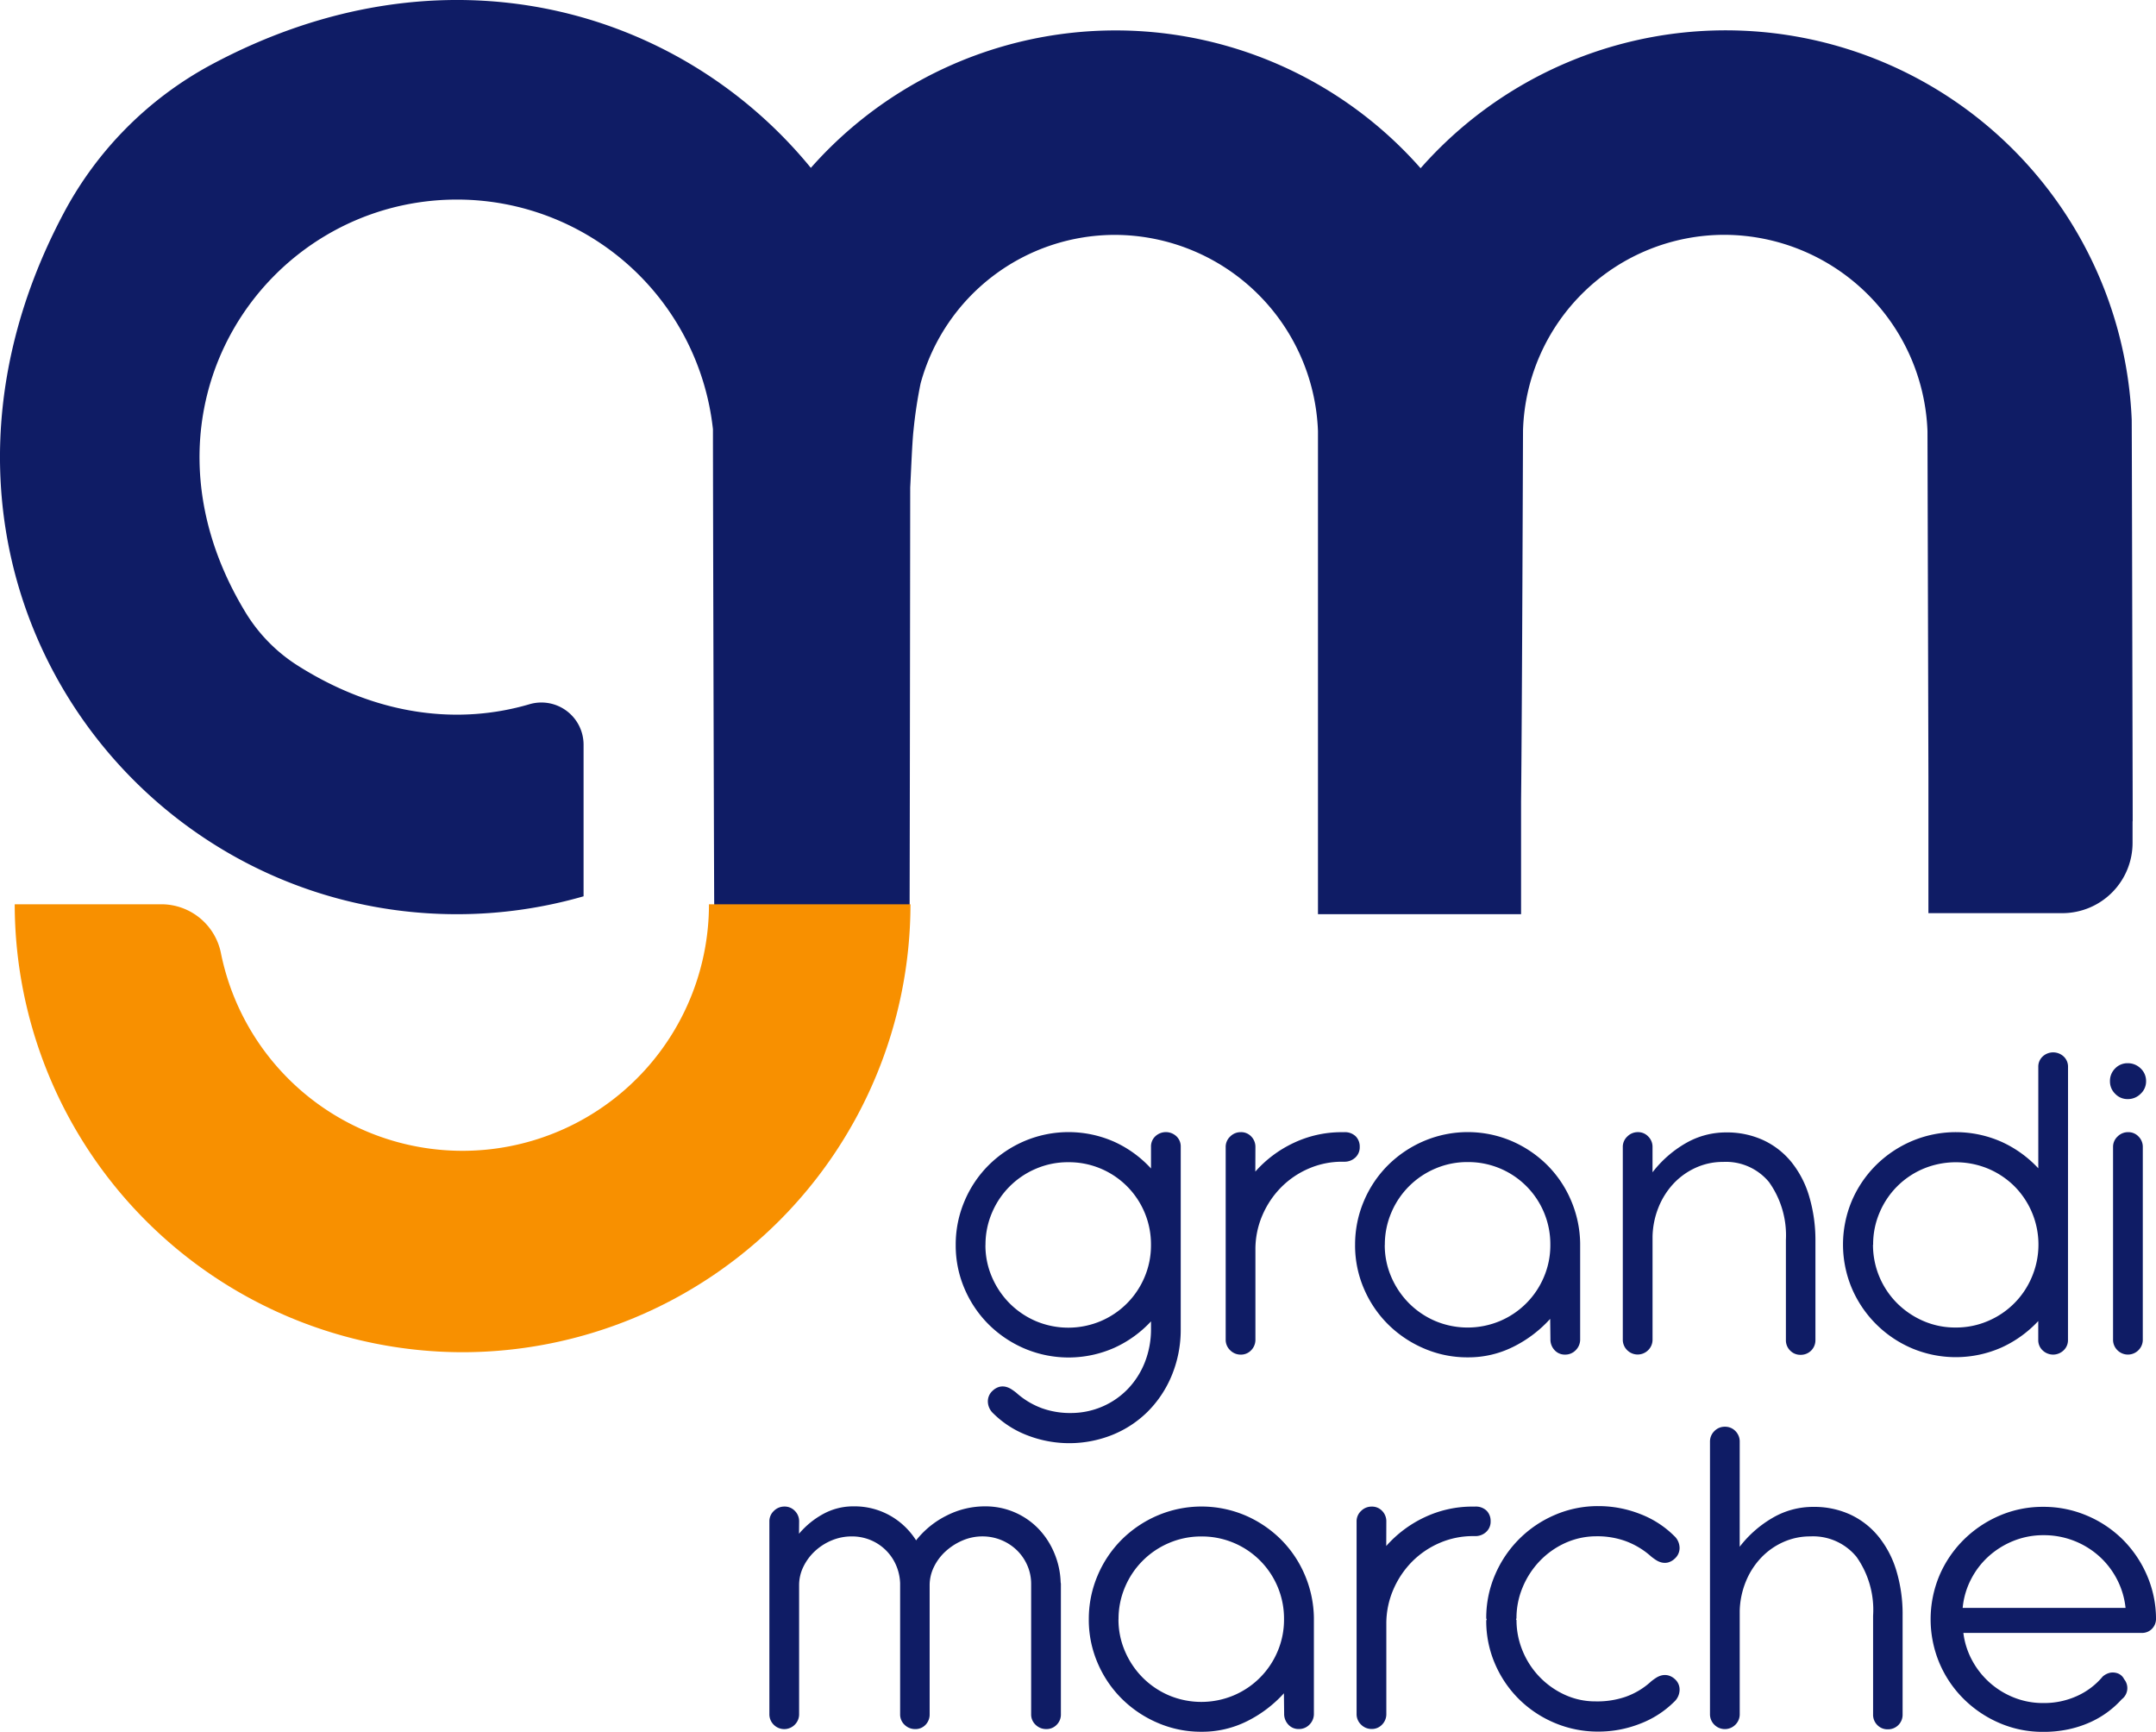
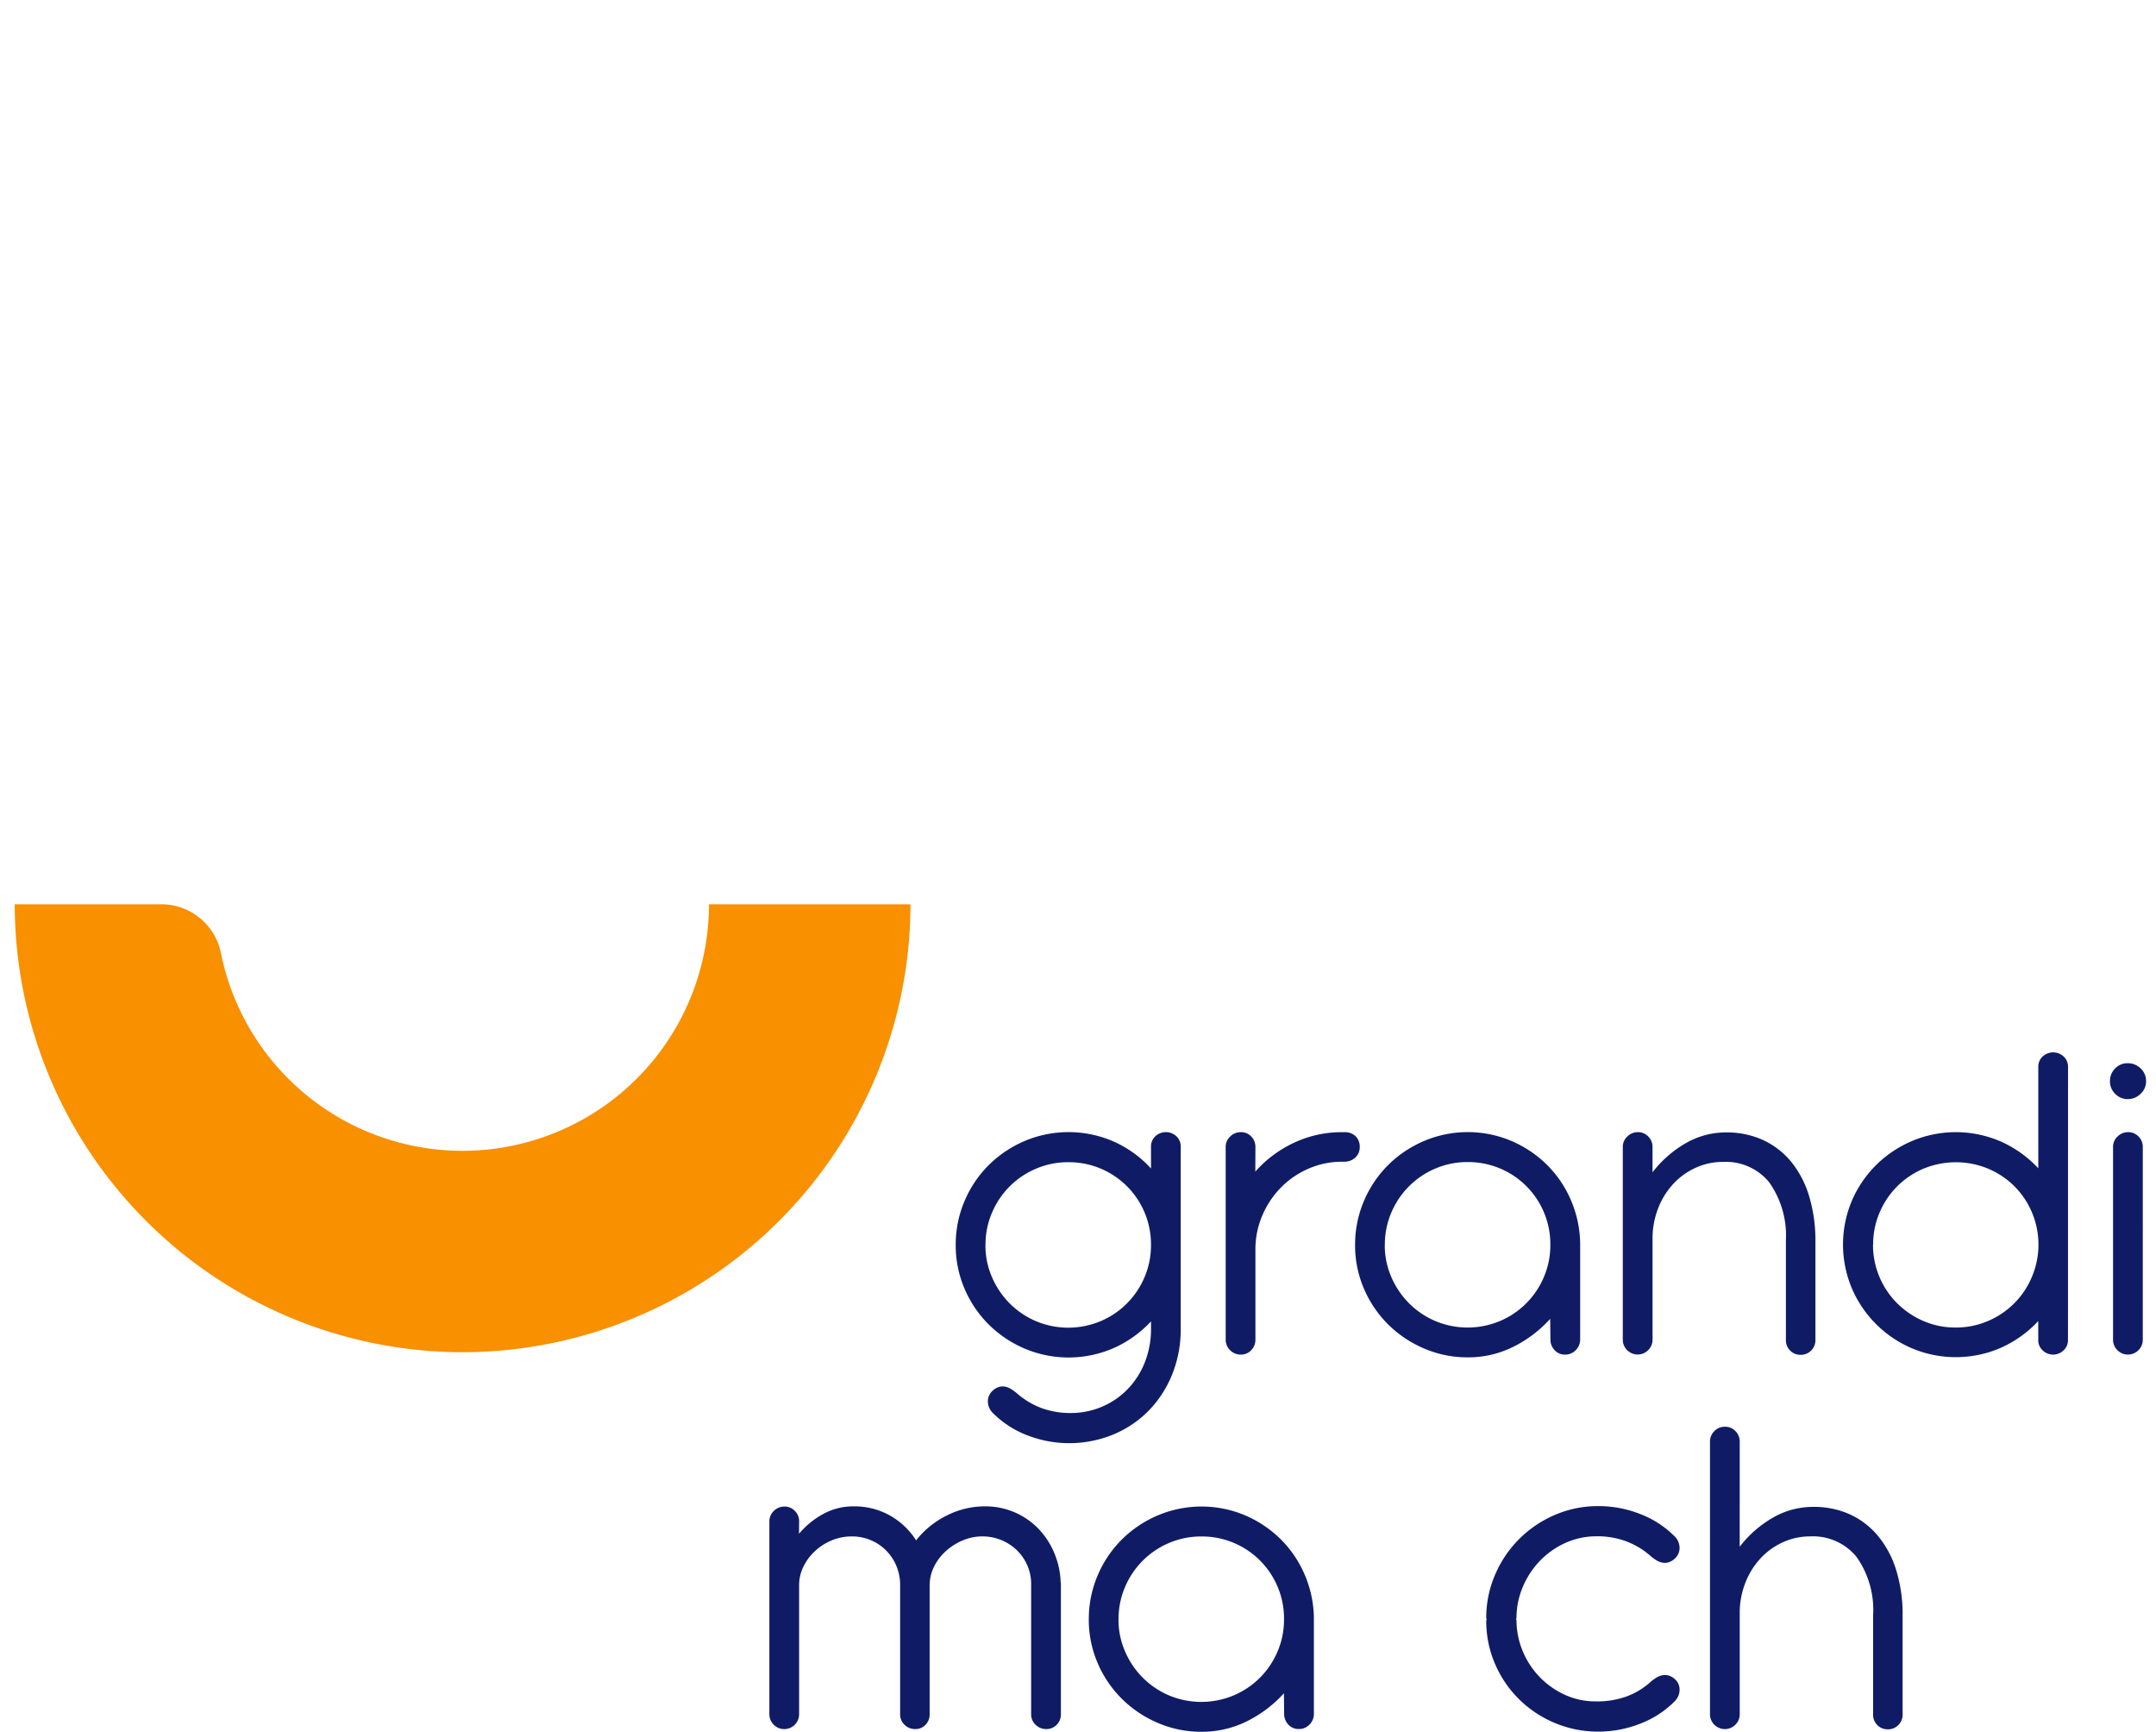
<svg xmlns="http://www.w3.org/2000/svg" id="Raggruppa_45" data-name="Raggruppa 45" width="138" height="110.831" viewBox="0 0 138 110.831">
  <defs>
    <clipPath id="clip-path">
      <rect id="Rettangolo_41" data-name="Rettangolo 41" width="138" height="110.831" fill="none" />
    </clipPath>
  </defs>
  <g id="Raggruppa_44" data-name="Raggruppa 44" clip-path="url(#clip-path)">
-     <path id="Tracciato_5809" data-name="Tracciato 5809" d="M136.5,48.508v-.233h0c-.016-7.237-.047-21.229-.055-21.424h0A26.014,26.014,0,0,0,90.929,10.766,26.023,26.023,0,0,0,51.9,10.743C43.56.545,28.472-3.917,13.446,4.18a23.056,23.056,0,0,0-9.376,9.472C-7.823,36.036,8.091,58.506,29.253,58.506a29.245,29.245,0,0,0,8.1-1.146v-9.7a2.7,2.7,0,0,0-3.476-2.588c-4.433,1.3-9.639.8-14.816-2.474a10.456,10.456,0,0,1-3.335-3.39C7.817,26.222,16.964,12.772,29.253,12.772a16.48,16.48,0,0,1,16.381,14.7c0,3.459.053,24.486.081,30.563H58.222c.017-6.6.038-26.841.038-26.841.038-.609.12-2.884.215-3.691a29.086,29.086,0,0,1,.449-2.96,12.894,12.894,0,0,1,12.493-9.511A13.042,13.042,0,0,1,84.36,27.581V56.574c0,.008,0,.014,0,.022v1.91h13V51.257c.068-6.149.121-23.6.125-23.735a12.9,12.9,0,0,1,12.942-12.494,13.046,13.046,0,0,1,12.946,12.564c0,.09.038,13.579.06,22.121v8.726H132a4.5,4.5,0,0,0,4.5-4.5V52.6c0-.029.008-.056.008-.085,0,0,0-1.6-.008-4.006" transform="translate(0 0)" fill="#0f1c65" />
    <path id="Tracciato_5810" data-name="Tracciato 5810" d="M110.5,126.374v.09a7.633,7.633,0,0,1-.582,2.94,7.085,7.085,0,0,1-1.533,2.3,6.851,6.851,0,0,1-2.266,1.488,7.419,7.419,0,0,1-5.425.031,6.262,6.262,0,0,1-2.191-1.406,1.061,1.061,0,0,1-.348-.763.912.912,0,0,1,.318-.7,1.01,1.01,0,0,1,.431-.242.871.871,0,0,1,.393,0,1.169,1.169,0,0,1,.355.151,3.679,3.679,0,0,1,.318.227,5.072,5.072,0,0,0,1.662,1,5.347,5.347,0,0,0,1.889.3,5.077,5.077,0,0,0,1.987-.423,5.01,5.01,0,0,0,1.617-1.127,5.232,5.232,0,0,0,1.08-1.7,5.771,5.771,0,0,0,.393-2.161v-.453a7.354,7.354,0,0,1-2.35,1.692,7.228,7.228,0,0,1-5.734.052,7.357,7.357,0,0,1-2.3-1.541,7.213,7.213,0,0,1-1.549-2.289,6.989,6.989,0,0,1-.567-2.8,7.082,7.082,0,0,1,.567-2.818,7.184,7.184,0,0,1,1.549-2.3,7.359,7.359,0,0,1,2.3-1.541,7.225,7.225,0,0,1,5.734.053,7.248,7.248,0,0,1,2.35,1.708v-1.39a.886.886,0,0,1,.279-.673.986.986,0,0,1,1.345,0,.888.888,0,0,1,.279.673Zm-12.5-5.334a5.084,5.084,0,0,0,.416,2.048,5.414,5.414,0,0,0,1.125,1.677,5.345,5.345,0,0,0,1.677,1.141,5.347,5.347,0,0,0,4.17,0,5.275,5.275,0,0,0,2.8-2.818,5.177,5.177,0,0,0,.408-2.048,5.25,5.25,0,0,0-5.288-5.3,5.186,5.186,0,0,0-2.07.415,5.283,5.283,0,0,0-2.818,2.818,5.179,5.179,0,0,0-.416,2.07" transform="translate(-34.925 -41.363)" fill="#0f1c65" />
    <path id="Tracciato_5811" data-name="Tracciato 5811" d="M125.135,116.341A7.567,7.567,0,0,1,127.6,114.5a7.144,7.144,0,0,1,3.1-.681h.121a.985.985,0,0,1,.74.265.927.927,0,0,1,.257.673.893.893,0,0,1-.286.688,1.012,1.012,0,0,1-.71.264H130.7a5.347,5.347,0,0,0-2.146.438,5.587,5.587,0,0,0-1.767,1.2,5.783,5.783,0,0,0-1.2,1.791,5.479,5.479,0,0,0-.446,2.206v5.742a.948.948,0,0,1-.272.688.892.892,0,0,1-.665.279.939.939,0,0,1-.679-.279.922.922,0,0,1-.287-.688V114.769a.9.9,0,0,1,.287-.672.94.94,0,0,1,.679-.28.886.886,0,0,1,.673.28.945.945,0,0,1,.264.672Z" transform="translate(-44.785 -41.363)" fill="#0f1c65" />
    <path id="Tracciato_5812" data-name="Tracciato 5812" d="M136.253,121.04a7.092,7.092,0,0,1,.566-2.818,7.184,7.184,0,0,1,1.549-2.3,7.359,7.359,0,0,1,2.3-1.541,7.18,7.18,0,0,1,5.576-.008,7.353,7.353,0,0,1,2.274,1.518,7.14,7.14,0,0,1,1.541,2.259,7.241,7.241,0,0,1,.6,2.78v6.135a.961.961,0,0,1-.279.7.924.924,0,0,1-.688.287.875.875,0,0,1-.672-.287.986.986,0,0,1-.264-.7l-.016-1.3a7.928,7.928,0,0,1-2.349,1.782,6.411,6.411,0,0,1-2.924.681,6.981,6.981,0,0,1-2.8-.567,7.357,7.357,0,0,1-2.3-1.541,7.213,7.213,0,0,1-1.549-2.289,7,7,0,0,1-.566-2.8m1.9,0a5.1,5.1,0,0,0,.416,2.048,5.416,5.416,0,0,0,1.126,1.677,5.331,5.331,0,0,0,1.677,1.141,5.345,5.345,0,0,0,4.17,0,5.275,5.275,0,0,0,2.8-2.818,5.166,5.166,0,0,0,.409-2.048,5.251,5.251,0,0,0-5.289-5.3,5.19,5.19,0,0,0-2.07.415,5.288,5.288,0,0,0-2.818,2.818,5.19,5.19,0,0,0-.416,2.07" transform="translate(-49.517 -41.363)" fill="#0f1c65" />
    <path id="Tracciato_5813" data-name="Tracciato 5813" d="M175.5,127.114a.93.93,0,0,1-.952.952.9.9,0,0,1-.665-.272.923.923,0,0,1-.272-.68v-6.392a5.872,5.872,0,0,0-1.08-3.709,3.575,3.575,0,0,0-2.938-1.292,4.184,4.184,0,0,0-1.73.362,4.48,4.48,0,0,0-1.42,1,4.9,4.9,0,0,0-.975,1.52,5.315,5.315,0,0,0-.393,1.889v6.588a.936.936,0,0,1-.279.687.95.95,0,0,1-1.346,0,.933.933,0,0,1-.279-.687V114.769a.9.9,0,0,1,.287-.672.938.938,0,0,1,.679-.281.89.89,0,0,1,.665.281.926.926,0,0,1,.272.672v1.616a7.251,7.251,0,0,1,2.108-1.851,5.128,5.128,0,0,1,2.606-.7,5.557,5.557,0,0,1,2.35.483,5.083,5.083,0,0,1,1.8,1.382,6.347,6.347,0,0,1,1.148,2.176,9.832,9.832,0,0,1,.415,2.849v6.392Z" transform="translate(-59.3 -41.363)" fill="#0f1c65" />
    <path id="Tracciato_5814" data-name="Tracciato 5814" d="M199.713,124.2a.892.892,0,0,1-.279.665.968.968,0,0,1-1.345,0,.89.89,0,0,1-.279-.665v-1.21a7.374,7.374,0,0,1-2.35,1.693,7.235,7.235,0,0,1-5.734.052,7.281,7.281,0,0,1-3.846-3.838,7.215,7.215,0,0,1,0-5.605,7.222,7.222,0,0,1,1.549-2.282,7.359,7.359,0,0,1,2.3-1.541,7.225,7.225,0,0,1,5.734.053,7.363,7.363,0,0,1,2.35,1.693v-6.483a.885.885,0,0,1,.279-.672.988.988,0,0,1,1.345,0,.886.886,0,0,1,.279.672Zm-12.48-6.1a5.277,5.277,0,0,0,1.534,3.74,5.438,5.438,0,0,0,1.677,1.141,5.1,5.1,0,0,0,2.078.423,5.155,5.155,0,0,0,2.085-.423,5.257,5.257,0,0,0,2.8-2.825,5.3,5.3,0,0,0-1.118-5.788,5.326,5.326,0,0,0-1.677-1.125,5.407,5.407,0,0,0-4.155,0,5.251,5.251,0,0,0-2.8,2.8,5.14,5.14,0,0,0-.415,2.063" transform="translate(-67.347 -38.448)" fill="#0f1c65" />
    <path id="Tracciato_5815" data-name="Tracciato 5815" d="M212.487,107.219a1.09,1.09,0,0,1,.8-.332,1.161,1.161,0,0,1,.831.332,1.1,1.1,0,0,1,.348.831,1.077,1.077,0,0,1-.348.793,1.147,1.147,0,0,1-.831.34,1.078,1.078,0,0,1-.8-.34,1.1,1.1,0,0,1-.333-.793,1.126,1.126,0,0,1,.333-.831m1.768,17.346a.934.934,0,0,1-.279.688.949.949,0,0,1-1.345,0,.934.934,0,0,1-.279-.688V112.251a.9.9,0,0,1,.287-.672.941.941,0,0,1,.68-.28.891.891,0,0,1,.665.28.929.929,0,0,1,.272.672Z" transform="translate(-77.101 -38.845)" fill="#0f1c65" />
    <path id="Tracciato_5816" data-name="Tracciato 5816" d="M79.253,153.188a5.4,5.4,0,0,1,1.556-1.269,3.986,3.986,0,0,1,1.934-.484,4.634,4.634,0,0,1,2.334.589,4.711,4.711,0,0,1,1.67,1.587,5.739,5.739,0,0,1,1.957-1.587,5.393,5.393,0,0,1,2.455-.589,4.708,4.708,0,0,1,3.415,1.428,5.037,5.037,0,0,1,1.013,1.549A5.211,5.211,0,0,1,96,156.3a.473.473,0,0,1,.015.136v8.3a.922.922,0,0,1-.272.68.9.9,0,0,1-.665.272.954.954,0,0,1-.68-.272.9.9,0,0,1-.287-.68v-8.325a2.935,2.935,0,0,0-.25-1.209,3.052,3.052,0,0,0-.672-.967,3.158,3.158,0,0,0-2.191-.877,3.2,3.2,0,0,0-1.269.257,3.837,3.837,0,0,0-1.08.687,3.305,3.305,0,0,0-.756,1,2.671,2.671,0,0,0-.279,1.2v8.235a.939.939,0,0,1-.264.68.881.881,0,0,1-.658.272.956.956,0,0,1-.68-.272.9.9,0,0,1-.287-.68v-8.386a3.2,3.2,0,0,0-.279-1.194,3.046,3.046,0,0,0-1.632-1.572,3.1,3.1,0,0,0-1.186-.226,3.31,3.31,0,0,0-1.269.249,3.6,3.6,0,0,0-1.073.68,3.371,3.371,0,0,0-.748,1,2.679,2.679,0,0,0-.279,1.2v8.234a.933.933,0,0,1-.279.688.947.947,0,0,1-1.345,0,.933.933,0,0,1-.279-.687V152.4a.907.907,0,0,1,.287-.673.944.944,0,0,1,.68-.279.894.894,0,0,1,.665.279.93.93,0,0,1,.272.673Z" transform="translate(-28.11 -55.034)" fill="#0f1c65" />
    <path id="Tracciato_5817" data-name="Tracciato 5817" d="M109.478,158.682a7.088,7.088,0,0,1,.567-2.819,7.2,7.2,0,0,1,1.549-2.3,7.348,7.348,0,0,1,2.3-1.541,7.187,7.187,0,0,1,5.576-.008,7.348,7.348,0,0,1,2.274,1.519,7.146,7.146,0,0,1,1.541,2.259,7.238,7.238,0,0,1,.6,2.78v6.135a.963.963,0,0,1-.279.7.924.924,0,0,1-.688.287.876.876,0,0,1-.673-.287.991.991,0,0,1-.264-.7l-.015-1.3a7.962,7.962,0,0,1-2.35,1.782,6.426,6.426,0,0,1-2.923.68,6.98,6.98,0,0,1-2.8-.567,7.35,7.35,0,0,1-2.3-1.542,7.2,7.2,0,0,1-1.549-2.289,6.99,6.99,0,0,1-.567-2.8m1.9,0a5.087,5.087,0,0,0,.416,2.047,5.414,5.414,0,0,0,1.125,1.677,5.348,5.348,0,0,0,1.677,1.141,5.354,5.354,0,0,0,4.17,0,5.275,5.275,0,0,0,2.8-2.818,5.181,5.181,0,0,0,.408-2.047,5.252,5.252,0,0,0-5.288-5.3,5.2,5.2,0,0,0-2.07.416,5.288,5.288,0,0,0-2.818,2.818,5.18,5.18,0,0,0-.416,2.07" transform="translate(-39.786 -55.043)" fill="#0f1c65" />
-     <path id="Tracciato_5818" data-name="Tracciato 5818" d="M138.3,153.982a7.566,7.566,0,0,1,2.463-1.843,7.143,7.143,0,0,1,3.1-.68h.121a.987.987,0,0,1,.74.264.925.925,0,0,1,.257.672.892.892,0,0,1-.286.688,1.01,1.01,0,0,1-.71.265h-.121a5.357,5.357,0,0,0-2.146.437,5.6,5.6,0,0,0-1.767,1.2,5.8,5.8,0,0,0-1.2,1.791,5.482,5.482,0,0,0-.446,2.206v5.742a.947.947,0,0,1-.272.688.892.892,0,0,1-.665.279.939.939,0,0,1-.679-.279.921.921,0,0,1-.287-.688V152.411a.9.9,0,0,1,.287-.672.942.942,0,0,1,.679-.279.887.887,0,0,1,.673.279.946.946,0,0,1,.264.672Z" transform="translate(-49.57 -55.043)" fill="#0f1c65" />
    <path id="Tracciato_5819" data-name="Tracciato 5819" d="M151.379,158.589l-.031.061c0,.01,0,.015.008.015s.008.005.008.015,0,.015.015.015a5.121,5.121,0,0,0,.384,1.964,5.282,5.282,0,0,0,2.675,2.811,4.669,4.669,0,0,0,2.017.438,5.559,5.559,0,0,0,1.888-.287,4.748,4.748,0,0,0,1.663-1,3.571,3.571,0,0,1,.317-.227,1.173,1.173,0,0,1,.355-.151.9.9,0,0,1,.4,0,1.011,1.011,0,0,1,.439.242.886.886,0,0,1,.3.688,1.058,1.058,0,0,1-.348.763,6.253,6.253,0,0,1-2.191,1.406,7.274,7.274,0,0,1-2.659.5,7.1,7.1,0,0,1-2.788-.552,7.219,7.219,0,0,1-2.281-1.511,7.128,7.128,0,0,1-1.541-2.259,6.872,6.872,0,0,1-.567-2.781l.031-.09a.089.089,0,0,1-.031-.061,6.926,6.926,0,0,1,.567-2.788,7.24,7.24,0,0,1,3.822-3.823,6.941,6.941,0,0,1,2.788-.566,7.273,7.273,0,0,1,2.659.5,6.253,6.253,0,0,1,2.191,1.406,1.059,1.059,0,0,1,.348.763.91.91,0,0,1-.318.7,1,1,0,0,1-.43.241.873.873,0,0,1-.393,0,1.157,1.157,0,0,1-.355-.151,3.439,3.439,0,0,1-.317-.227,5.077,5.077,0,0,0-1.663-1,5.341,5.341,0,0,0-1.888-.3,4.819,4.819,0,0,0-1.994.446,5.27,5.27,0,0,0-1.61,1.155,5.472,5.472,0,0,0-1.08,1.67,5.092,5.092,0,0,0-.392,1.972" transform="translate(-54.311 -55.026)" fill="#0f1c65" />
    <path id="Tracciato_5820" data-name="Tracciato 5820" d="M173.836,151.113a7.231,7.231,0,0,1,2.108-1.851,5.117,5.117,0,0,1,2.606-.7,5.518,5.518,0,0,1,2.365.491,5.1,5.1,0,0,1,1.8,1.4,6.382,6.382,0,0,1,1.149,2.19,9.634,9.634,0,0,1,.4,2.871v6.331a.931.931,0,0,1-.952.952.9.9,0,0,1-.665-.272.922.922,0,0,1-.272-.68v-6.316a5.875,5.875,0,0,0-1.058-3.763,3.587,3.587,0,0,0-2.961-1.315,4.178,4.178,0,0,0-1.73.363,4.468,4.468,0,0,0-1.421,1.005,4.882,4.882,0,0,0-.974,1.518,5.3,5.3,0,0,0-.393,1.889v6.589a.934.934,0,0,1-.279.688.949.949,0,0,1-1.345,0,.934.934,0,0,1-.279-.687V144.4a.933.933,0,0,1,.279-.687.917.917,0,0,1,.673-.28.907.907,0,0,1,.679.28.947.947,0,0,1,.272.688Z" transform="translate(-62.483 -52.127)" fill="#0f1c65" />
-     <path id="Tracciato_5821" data-name="Tracciato 5821" d="M196.215,159.552a4.96,4.96,0,0,0,.567,1.768,5.205,5.205,0,0,0,2.682,2.373,4.993,4.993,0,0,0,1.859.347,5.09,5.09,0,0,0,2.19-.461,4.577,4.577,0,0,0,1.617-1.231,1.064,1.064,0,0,1,.491-.25.951.951,0,0,1,.46.038.735.735,0,0,1,.423.378.893.893,0,0,1-.151,1.285,6.061,6.061,0,0,1-2.062,1.488,6.887,6.887,0,0,1-1.368.439,7.644,7.644,0,0,1-1.6.159,6.966,6.966,0,0,1-2.8-.567,7.363,7.363,0,0,1-2.289-1.542,7.186,7.186,0,0,1-1.549-2.289,7.244,7.244,0,0,1,0-5.614,7.248,7.248,0,0,1,1.549-2.281,7.392,7.392,0,0,1,2.289-1.541,6.977,6.977,0,0,1,2.8-.567,7.067,7.067,0,0,1,2.795.559,7.238,7.238,0,0,1,2.29,1.526,7.315,7.315,0,0,1,1.549,2.274,7.057,7.057,0,0,1,.589,2.788.909.909,0,0,1-.257.658.886.886,0,0,1-.665.264Zm10.381-1.6a5.1,5.1,0,0,0-.551-1.835,5.183,5.183,0,0,0-1.148-1.481,5.291,5.291,0,0,0-3.543-1.338,5.1,5.1,0,0,0-1.927.363,5.355,5.355,0,0,0-1.594.989,5.138,5.138,0,0,0-1.133,1.481,4.976,4.976,0,0,0-.529,1.82Z" transform="translate(-70.545 -55.052)" fill="#0f1c65" />
    <path id="Tracciato_5822" data-name="Tracciato 5822" d="M30.146,119.574A28.7,28.7,0,0,1,1.479,90.907H10.9a3.892,3.892,0,0,1,3.787,3.169,15.775,15.775,0,0,0,31.229-3.169H58.814a28.7,28.7,0,0,1-28.668,28.667" transform="translate(-0.537 -33.037)" fill="#f89000" />
  </g>
</svg>